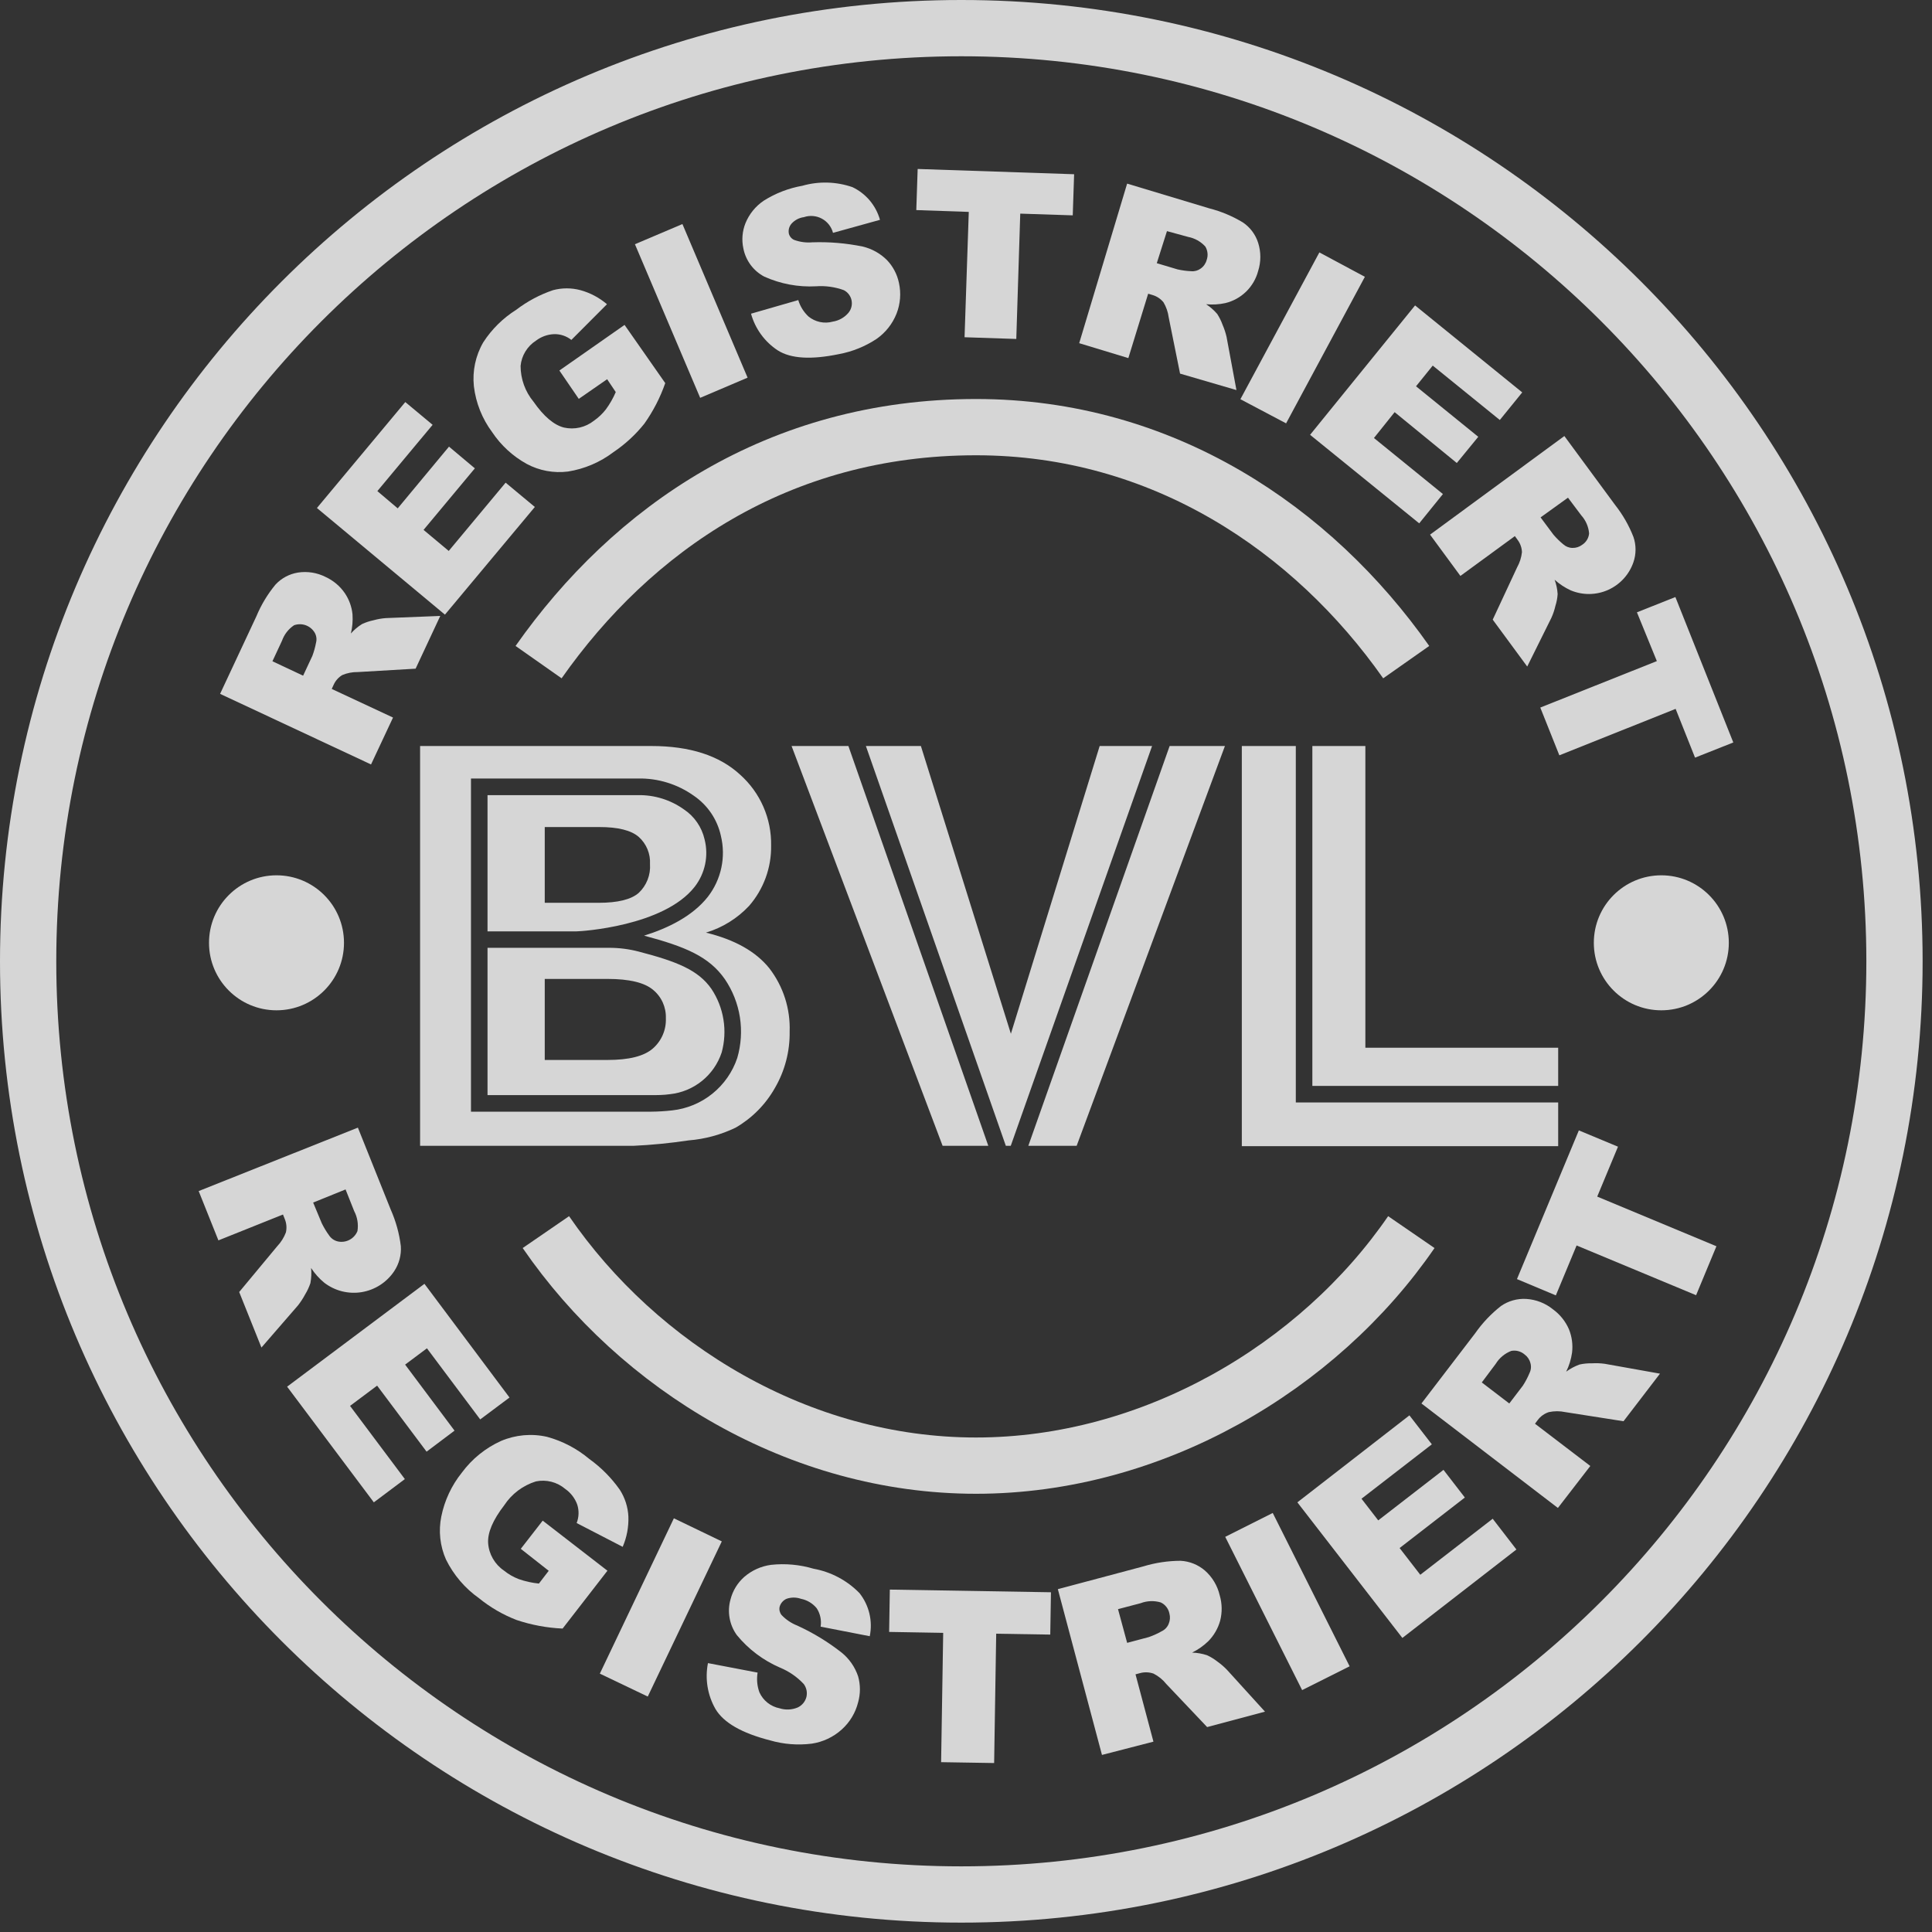
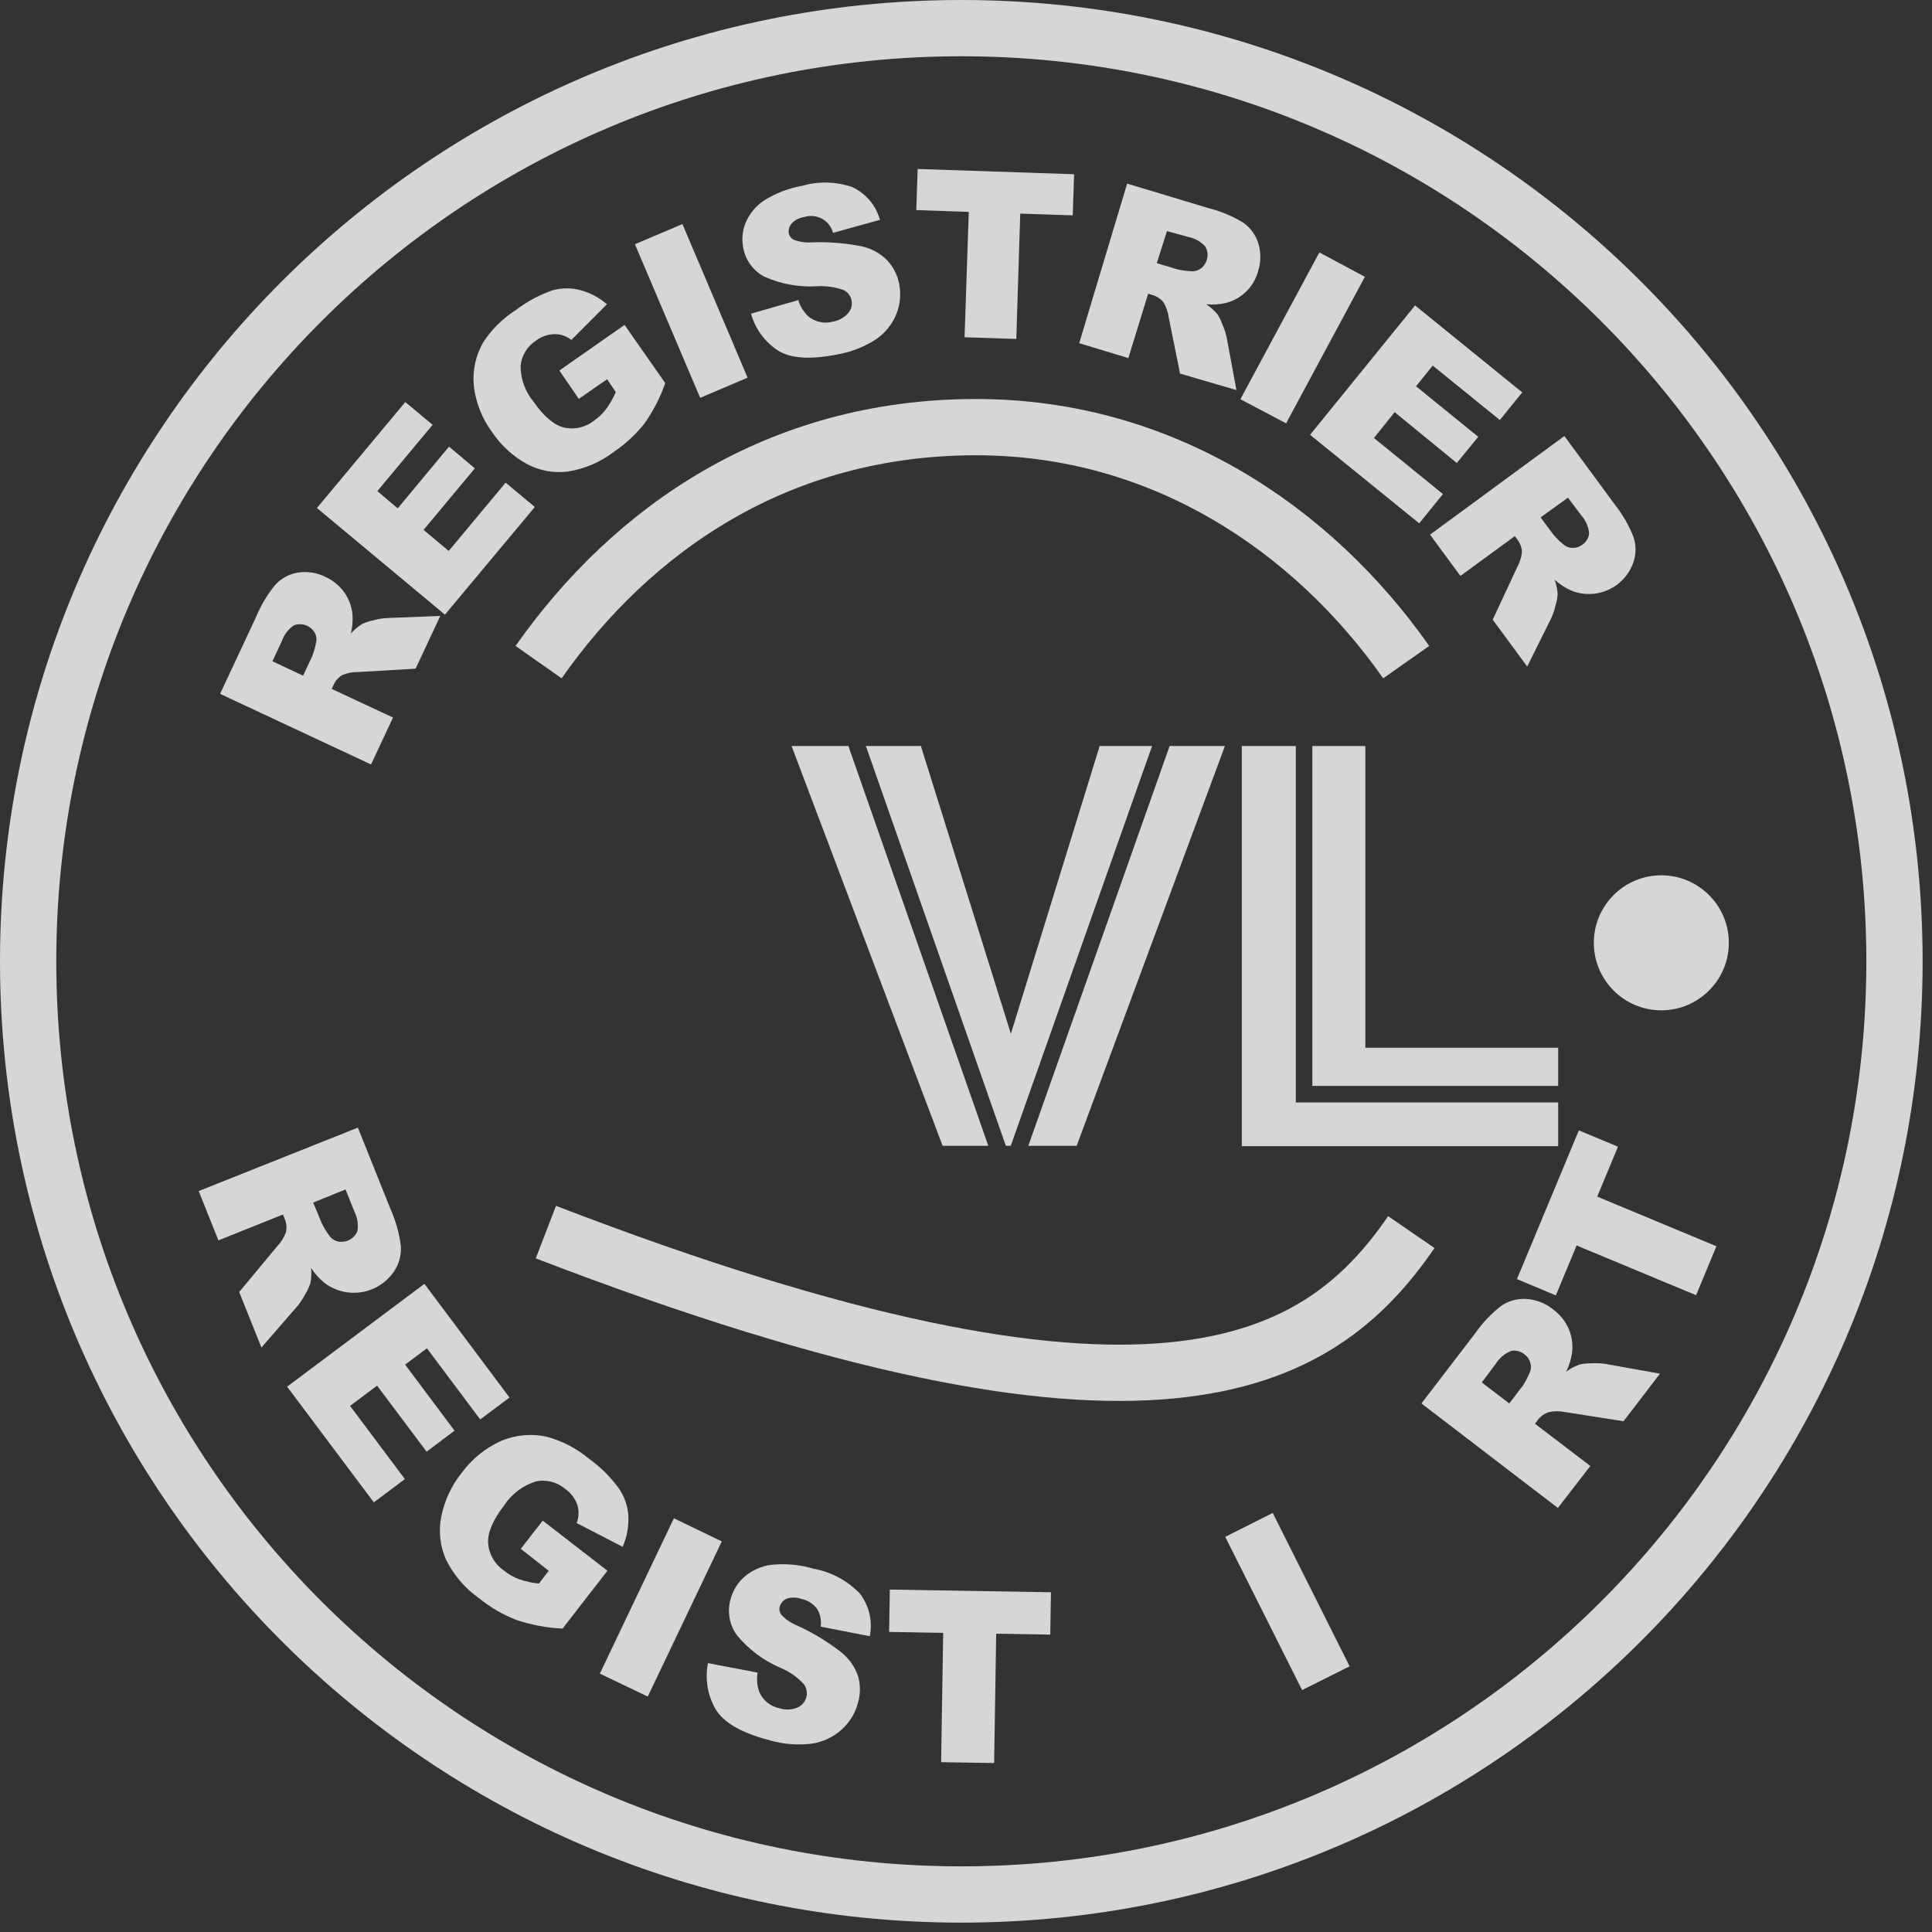
<svg xmlns="http://www.w3.org/2000/svg" width="103" height="103" viewBox="0 0 103 103" fill="none">
  <rect x="0" y="0" width="103" height="103" fill="#333333" stroke="none" />
  <path d="M51.25 101C78.726 101 101 78.726 101 51.25C101 23.774 78.726 1.5 51.25 1.5C23.774 1.5 1.5 23.774 1.5 51.25C1.5 78.726 23.774 101 51.25 101Z" stroke="white" stroke-opacity="0.8" stroke-width="3" stroke-miterlimit="10" />
-   <path d="M29.102 65.687C34.06 72.902 42.617 78.137 52.034 78.137C61.451 78.137 70.284 72.902 75.242 65.687" stroke="white" stroke-opacity="0.8" stroke-width="3" stroke-miterlimit="10" />
+   <path d="M29.102 65.687C61.451 78.137 70.284 72.902 75.242 65.687" stroke="white" stroke-opacity="0.8" stroke-width="3" stroke-miterlimit="10" />
  <path d="M28.713 35.3C33.69 28.218 41.471 22.772 52.036 22.772C61.99 22.772 69.991 28.218 74.969 35.3" stroke="white" stroke-opacity="0.8" stroke-width="3" stroke-miterlimit="10" />
  <path d="M88.569 53.862C90.556 53.862 92.168 52.251 92.168 50.264C92.168 48.276 90.556 46.665 88.569 46.665C86.582 46.665 84.971 48.276 84.971 50.264C84.971 52.251 86.582 53.862 88.569 53.862Z" fill="white" fill-opacity="0.8" />
-   <path d="M14.741 53.862C16.728 53.862 18.339 52.251 18.339 50.264C18.339 48.276 16.728 46.665 14.741 46.665C12.754 46.665 11.143 48.276 11.143 50.264C11.143 52.251 12.754 53.862 14.741 53.862Z" fill="white" fill-opacity="0.8" />
-   <path fill-rule="evenodd" clip-rule="evenodd" d="M34.727 39.772H22.396V61.087H33.762C34.751 61.041 35.737 60.944 36.717 60.797C37.586 60.727 38.435 60.496 39.221 60.117C40.094 59.611 40.816 58.882 41.312 58.003C41.842 57.093 42.114 56.055 42.098 55.002C42.142 53.782 41.759 52.586 41.014 51.62C40.292 50.723 39.166 50.094 37.636 49.721C38.514 49.457 39.306 48.966 39.934 48.297C40.709 47.407 41.129 46.261 41.11 45.08C41.123 44.368 40.983 43.663 40.698 43.011C40.413 42.359 39.991 41.776 39.46 41.302C38.357 40.282 36.779 39.772 34.727 39.772ZM31.905 48.131H29.042V44.092H31.951C32.948 44.092 33.647 44.266 34.051 44.616C34.254 44.797 34.414 45.022 34.518 45.273C34.622 45.525 34.669 45.796 34.653 46.068C34.673 46.352 34.629 46.638 34.525 46.903C34.421 47.169 34.259 47.408 34.051 47.603C33.647 47.957 32.934 48.131 31.905 48.131ZM32.401 56.509H29.042V52.189H32.388C33.541 52.189 34.35 52.382 34.809 52.764C35.034 52.947 35.213 53.179 35.333 53.443C35.452 53.707 35.509 53.995 35.499 54.285C35.511 54.59 35.455 54.894 35.334 55.173C35.213 55.454 35.031 55.703 34.8 55.903C34.335 56.307 33.535 56.509 32.401 56.509ZM25.109 59.267H34.696C35.076 59.264 35.457 59.241 35.835 59.198C36.62 59.112 37.364 58.803 37.978 58.308C38.593 57.813 39.054 57.152 39.305 56.404C39.511 55.699 39.559 54.958 39.446 54.232C39.332 53.507 39.06 52.816 38.648 52.208C37.802 50.99 36.529 50.466 34.337 49.882C35.61 49.487 36.924 48.844 37.738 47.81C38.09 47.355 38.336 46.827 38.456 46.264C38.576 45.702 38.568 45.119 38.432 44.56C38.242 43.69 37.726 42.925 36.989 42.423C36.122 41.806 35.08 41.483 34.015 41.504H25.109V59.267ZM34.696 58.384H25.991V50.53H32.48C33.012 50.53 33.542 50.598 34.057 50.733C36.088 51.261 37.228 51.716 37.926 52.718C38.256 53.212 38.475 53.77 38.569 54.356C38.664 54.943 38.631 55.542 38.473 56.114C38.275 56.71 37.91 57.236 37.421 57.63C36.932 58.023 36.34 58.268 35.716 58.334C35.376 58.384 35.031 58.384 34.696 58.384ZM30.743 49.653H25.991V42.391H34.011C34.887 42.375 35.746 42.641 36.46 43.15C37.019 43.522 37.413 44.095 37.563 44.749C37.674 45.183 37.683 45.636 37.592 46.074C37.5 46.512 37.31 46.923 37.035 47.277C35.389 49.386 30.964 49.653 30.743 49.653Z" fill="white" fill-opacity="0.8" />
  <path fill-rule="evenodd" clip-rule="evenodd" d="M54.822 61.087H57.399L65.304 39.772H62.356L54.822 61.087ZM61.42 39.772H58.626L53.893 55.112L49.095 39.772H46.163L53.624 61.087H53.886L61.42 39.772ZM52.689 61.087L45.23 39.772H42.201L50.253 61.087H52.689Z" fill="white" fill-opacity="0.8" />
  <path fill-rule="evenodd" clip-rule="evenodd" d="M83.071 57.893V55.857H72.791V39.772H69.965V57.893H83.071ZM69.083 39.772H66.205V61.105H83.071V58.775H69.083V39.772Z" fill="white" fill-opacity="0.8" />
  <path d="M10.592 63.499L19.08 60.117L20.831 64.487C21.105 65.105 21.287 65.76 21.369 66.431C21.403 66.908 21.276 67.382 21.01 67.778C20.813 68.071 20.558 68.32 20.261 68.511C19.964 68.701 19.631 68.829 19.283 68.887C18.935 68.944 18.579 68.929 18.236 68.844C17.894 68.758 17.573 68.603 17.292 68.389C17.017 68.164 16.778 67.897 16.585 67.599C16.612 67.869 16.599 68.141 16.548 68.408C16.478 68.618 16.384 68.82 16.267 69.01C16.159 69.213 16.033 69.407 15.891 69.589L13.938 71.841L12.752 68.881L14.783 66.436C14.984 66.224 15.14 65.974 15.243 65.701C15.297 65.459 15.275 65.207 15.178 64.979L15.086 64.749L11.644 66.128L10.592 63.499ZM16.695 64.111L17.154 65.214C17.265 65.441 17.396 65.657 17.545 65.862C17.652 66.023 17.816 66.138 18.005 66.183C18.217 66.231 18.439 66.201 18.632 66.1C18.825 65.999 18.975 65.833 19.057 65.632C19.115 65.267 19.054 64.893 18.882 64.566L18.423 63.412L16.695 64.111Z" fill="white" fill-opacity="0.8" />
  <path d="M22.628 68.444L27.163 74.506L25.601 75.673L22.761 71.882L21.598 72.751L24.232 76.271L22.742 77.392L20.105 73.872L18.662 74.952L21.584 78.854L19.93 80.094L15.307 73.927L22.628 68.444Z" fill="white" fill-opacity="0.8" />
  <path d="M27.765 82.572L28.933 81.069L32.384 83.739L29.994 86.823C29.156 86.786 28.326 86.631 27.531 86.363C26.81 86.084 26.137 85.693 25.537 85.205C24.787 84.674 24.182 83.965 23.776 83.141C23.457 82.42 23.37 81.617 23.528 80.844C23.702 79.987 24.079 79.185 24.627 78.504C25.166 77.776 25.883 77.197 26.708 76.822C27.484 76.492 28.345 76.414 29.167 76.602C29.994 76.828 30.762 77.231 31.419 77.783C32.047 78.234 32.595 78.787 33.041 79.419C33.318 79.848 33.477 80.343 33.501 80.853C33.52 81.406 33.417 81.957 33.197 82.466L30.743 81.197C30.866 80.884 30.877 80.539 30.776 80.219C30.654 79.878 30.429 79.584 30.132 79.377C29.919 79.197 29.668 79.066 29.397 78.997C29.126 78.928 28.843 78.921 28.57 78.978C27.875 79.194 27.276 79.646 26.878 80.255C26.276 81.037 25.987 81.712 26.024 82.273C26.045 82.563 26.132 82.845 26.278 83.097C26.424 83.349 26.624 83.566 26.865 83.73C27.105 83.925 27.375 84.08 27.664 84.189C28.009 84.309 28.367 84.388 28.73 84.424L29.254 83.743L27.765 82.572Z" fill="white" fill-opacity="0.8" />
  <path d="M35.926 80.945L38.481 82.176L34.534 90.448L31.979 89.226L35.926 80.945Z" fill="white" fill-opacity="0.8" />
  <path d="M37.743 88.665L40.39 89.171C40.331 89.524 40.364 89.887 40.487 90.223C40.585 90.44 40.733 90.63 40.92 90.778C41.106 90.925 41.325 91.027 41.558 91.073C41.877 91.175 42.223 91.159 42.532 91.028C42.645 90.974 42.744 90.897 42.824 90.801C42.903 90.705 42.96 90.592 42.992 90.472C43.02 90.352 43.023 90.228 42.998 90.109C42.973 89.989 42.922 89.876 42.849 89.778C42.494 89.399 42.061 89.101 41.581 88.904C40.688 88.518 39.9 87.924 39.283 87.172C39.086 86.9 38.954 86.587 38.896 86.257C38.837 85.926 38.855 85.587 38.947 85.265C39.065 84.804 39.318 84.39 39.673 84.074C40.077 83.722 40.576 83.497 41.107 83.426C41.869 83.344 42.639 83.414 43.373 83.633C44.305 83.802 45.161 84.256 45.822 84.934C46.075 85.254 46.255 85.625 46.35 86.022C46.444 86.419 46.451 86.832 46.369 87.231L43.75 86.721C43.803 86.381 43.73 86.032 43.543 85.743C43.33 85.481 43.033 85.302 42.702 85.237C42.452 85.149 42.18 85.149 41.93 85.237C41.84 85.277 41.761 85.337 41.697 85.411C41.633 85.486 41.587 85.574 41.562 85.669C41.547 85.744 41.548 85.822 41.566 85.897C41.585 85.972 41.619 86.041 41.668 86.101C41.901 86.347 42.185 86.538 42.5 86.662C43.344 87.047 44.141 87.532 44.871 88.105C45.278 88.435 45.583 88.875 45.749 89.373C45.876 89.824 45.876 90.301 45.749 90.752C45.61 91.312 45.306 91.818 44.876 92.204C44.43 92.607 43.875 92.869 43.281 92.958C42.534 93.052 41.775 92.993 41.052 92.783C39.545 92.397 38.575 91.84 38.143 91.11C37.719 90.37 37.578 89.502 37.743 88.665Z" fill="white" fill-opacity="0.8" />
  <path d="M47.439 84.745L56.029 84.888L55.992 87.144L53.11 87.098L53 93.992L50.173 93.946L50.284 87.052L47.402 87.002L47.439 84.745Z" fill="white" fill-opacity="0.8" />
-   <path d="M58.749 93.56L56.397 84.722L60.951 83.509C61.596 83.313 62.266 83.212 62.941 83.21C63.418 83.235 63.874 83.418 64.237 83.73C64.632 84.078 64.908 84.54 65.027 85.053C65.156 85.493 65.164 85.96 65.05 86.404C64.935 86.817 64.717 87.194 64.416 87.498C64.161 87.744 63.87 87.949 63.552 88.105C63.822 88.112 64.09 88.159 64.347 88.243C64.547 88.335 64.735 88.45 64.908 88.587C65.099 88.722 65.276 88.876 65.436 89.047L67.44 91.253L64.356 92.075L62.178 89.778C61.994 89.548 61.764 89.361 61.502 89.226C61.27 89.143 61.018 89.134 60.781 89.198L60.537 89.263L61.493 92.852L58.749 93.56ZM60.091 87.585L61.245 87.278C61.484 87.194 61.714 87.09 61.934 86.965C62.104 86.885 62.237 86.744 62.306 86.57C62.381 86.394 62.394 86.198 62.343 86.014C62.317 85.887 62.262 85.769 62.182 85.668C62.102 85.566 62 85.485 61.884 85.43C61.531 85.325 61.153 85.34 60.808 85.471L59.604 85.788L60.091 87.585Z" fill="white" fill-opacity="0.8" />
  <path d="M65.32 81.933L67.853 80.66L71.952 88.835L69.42 90.104L65.32 81.933Z" fill="white" fill-opacity="0.8" />
-   <path d="M69.166 80.094L75.14 75.457L76.335 77.001L72.585 79.901L73.477 81.055L76.956 78.362L78.095 79.837L74.617 82.53L75.719 83.955L79.58 80.968L80.844 82.608L74.764 87.323L69.166 80.094Z" fill="white" fill-opacity="0.8" />
  <path d="M83.056 80.393L75.781 74.823L78.644 71.082C79.029 70.531 79.494 70.04 80.023 69.626C80.416 69.354 80.888 69.222 81.365 69.249C81.89 69.28 82.392 69.477 82.799 69.809C83.17 70.08 83.462 70.445 83.644 70.866C83.805 71.262 83.862 71.692 83.81 72.116C83.76 72.468 83.655 72.809 83.497 73.127C83.715 72.967 83.955 72.838 84.21 72.746C84.425 72.698 84.646 72.677 84.867 72.682C85.099 72.668 85.331 72.677 85.561 72.709L88.498 73.233L86.554 75.77L83.447 75.283C83.159 75.221 82.862 75.221 82.574 75.283C82.339 75.358 82.133 75.504 81.985 75.701L81.834 75.903L84.784 78.155L83.056 80.393ZM80.464 74.823L81.186 73.876C81.325 73.664 81.443 73.44 81.54 73.206C81.625 73.039 81.643 72.847 81.59 72.668C81.543 72.483 81.432 72.32 81.278 72.208C81.182 72.126 81.068 72.066 80.945 72.033C80.823 72 80.695 71.996 80.57 72.02C80.224 72.154 79.932 72.397 79.738 72.714L78.998 73.702L80.464 74.823Z" fill="white" fill-opacity="0.8" />
  <path d="M80.873 68.192L84.173 60.264L86.259 61.133L85.152 63.794L91.507 66.441L90.423 69.051L84.053 66.399L82.946 69.06L80.873 68.192Z" fill="white" fill-opacity="0.8" />
  <path d="M19.781 40.755L11.734 36.991L13.669 32.855C13.924 32.244 14.267 31.674 14.689 31.164C15.005 30.823 15.426 30.599 15.884 30.525C16.388 30.447 16.904 30.529 17.36 30.76C17.773 30.95 18.127 31.248 18.384 31.624C18.612 31.961 18.753 32.349 18.793 32.754C18.816 33.097 18.787 33.441 18.706 33.774C18.879 33.577 19.081 33.407 19.303 33.269C19.499 33.179 19.704 33.111 19.915 33.067C20.131 33.007 20.353 32.968 20.576 32.952L23.472 32.837L22.157 35.649L19.078 35.829C18.793 35.824 18.509 35.878 18.247 35.989C18.044 36.111 17.883 36.293 17.787 36.509L17.686 36.729L20.953 38.255L19.781 40.755ZM16.16 36.022L16.652 34.969C16.738 34.74 16.804 34.503 16.849 34.261C16.895 34.087 16.872 33.901 16.785 33.742C16.678 33.555 16.508 33.411 16.306 33.336C16.103 33.262 15.881 33.261 15.678 33.333C15.379 33.532 15.153 33.822 15.034 34.16L14.524 35.254L16.16 36.022Z" fill="white" fill-opacity="0.8" />
  <path d="M16.896 27.083L21.607 21.435L23.064 22.648L20.118 26.182L21.203 27.102L23.937 23.811L25.316 24.969L22.581 28.25L23.923 29.372L26.956 25.732L28.514 27.028L23.721 32.768L16.896 27.083Z" fill="white" fill-opacity="0.8" />
  <path d="M30.856 21.265L29.822 19.753L33.297 17.322L35.466 20.424C35.199 21.193 34.824 21.92 34.354 22.584C33.885 23.172 33.328 23.685 32.704 24.105C31.994 24.644 31.162 24.999 30.282 25.139C29.522 25.236 28.751 25.093 28.076 24.73C27.337 24.321 26.707 23.741 26.238 23.039C25.705 22.323 25.369 21.48 25.264 20.594C25.178 19.779 25.353 18.959 25.764 18.25C26.217 17.55 26.818 16.957 27.525 16.513C28.116 16.061 28.777 15.709 29.482 15.47C29.963 15.341 30.468 15.341 30.948 15.47C31.468 15.613 31.95 15.869 32.359 16.219L30.461 18.122C30.2 17.915 29.875 17.806 29.542 17.814C29.191 17.827 28.852 17.949 28.572 18.163C28.343 18.31 28.151 18.507 28.009 18.74C27.867 18.972 27.78 19.234 27.754 19.505C27.754 20.203 27.998 20.879 28.444 21.417C28.995 22.207 29.538 22.662 30.071 22.795C30.346 22.856 30.631 22.856 30.907 22.793C31.181 22.73 31.439 22.607 31.661 22.432C31.905 22.262 32.122 22.056 32.304 21.821C32.513 21.536 32.689 21.227 32.828 20.902L32.368 20.217L30.856 21.265Z" fill="white" fill-opacity="0.8" />
  <path d="M33.85 13.02L36.382 11.945L39.856 20.134L37.328 21.21L33.85 13.02Z" fill="white" fill-opacity="0.8" />
  <path d="M40.039 16.724L42.558 15.998C42.658 16.332 42.846 16.633 43.1 16.872C43.278 17.018 43.489 17.119 43.714 17.167C43.94 17.215 44.174 17.209 44.396 17.147C44.717 17.096 45.01 16.934 45.223 16.688C45.301 16.597 45.358 16.49 45.388 16.375C45.419 16.26 45.423 16.139 45.401 16.022C45.378 15.905 45.33 15.794 45.258 15.699C45.187 15.603 45.095 15.525 44.989 15.47C44.514 15.297 44.008 15.226 43.504 15.263C42.557 15.314 41.612 15.137 40.747 14.748C40.46 14.597 40.21 14.383 40.017 14.122C39.824 13.861 39.691 13.56 39.63 13.241C39.533 12.791 39.573 12.322 39.745 11.894C39.943 11.411 40.278 10.997 40.71 10.704C41.339 10.305 42.04 10.034 42.774 9.904C43.652 9.653 44.586 9.679 45.448 9.978C45.803 10.147 46.117 10.39 46.37 10.69C46.622 10.991 46.808 11.342 46.914 11.72L44.41 12.414C44.368 12.253 44.294 12.104 44.191 11.973C44.089 11.843 43.961 11.735 43.815 11.657C43.67 11.578 43.509 11.531 43.344 11.517C43.179 11.503 43.013 11.524 42.856 11.577C42.601 11.611 42.367 11.735 42.195 11.927C42.133 11.999 42.088 12.085 42.064 12.177C42.04 12.269 42.038 12.366 42.057 12.46C42.076 12.532 42.111 12.599 42.16 12.657C42.208 12.714 42.269 12.76 42.337 12.79C42.646 12.903 42.975 12.947 43.302 12.919C44.204 12.887 45.107 12.963 45.991 13.144C46.481 13.26 46.93 13.51 47.287 13.866C47.608 14.203 47.829 14.623 47.925 15.079C48.046 15.627 48.002 16.198 47.797 16.72C47.583 17.263 47.213 17.731 46.735 18.066C46.126 18.47 45.441 18.747 44.722 18.88C43.242 19.186 42.158 19.12 41.468 18.682C40.77 18.225 40.262 17.529 40.039 16.724Z" fill="white" fill-opacity="0.8" />
  <path d="M48.923 9.008L57.264 9.289L57.191 11.481L54.392 11.389L54.181 18.071L51.423 17.979L51.648 11.297L48.85 11.2L48.923 9.008Z" fill="white" fill-opacity="0.8" />
  <path d="M57.535 18.296L60.09 9.789L64.47 11.108C65.103 11.27 65.708 11.524 66.267 11.862C66.651 12.123 66.936 12.505 67.076 12.947C67.23 13.434 67.23 13.957 67.076 14.445C66.966 14.862 66.746 15.242 66.437 15.544C66.129 15.846 65.745 16.058 65.325 16.159C64.988 16.232 64.643 16.252 64.3 16.219C64.522 16.363 64.721 16.538 64.893 16.738C65.01 16.918 65.105 17.111 65.178 17.313C65.267 17.519 65.338 17.733 65.389 17.951L65.918 20.796L62.912 19.918L62.306 16.917C62.269 16.635 62.175 16.363 62.03 16.118C61.878 15.931 61.673 15.794 61.441 15.727L61.212 15.658L60.155 19.091L57.535 18.296ZM61.671 14.031L62.779 14.362C63.019 14.416 63.264 14.449 63.51 14.459C63.69 14.475 63.87 14.424 64.015 14.316C64.171 14.205 64.284 14.042 64.332 13.857C64.373 13.74 64.388 13.615 64.375 13.492C64.362 13.369 64.323 13.25 64.259 13.144C64.016 12.877 63.694 12.697 63.34 12.63L62.214 12.322L61.671 14.031Z" fill="white" fill-opacity="0.8" />
  <path d="M70.339 13.457L72.765 14.758L68.565 22.57L66.129 21.283L70.339 13.457Z" fill="white" fill-opacity="0.8" />
  <path d="M75.441 16.283L81.154 20.92L79.959 22.391L76.383 19.491L75.492 20.594L78.81 23.287L77.666 24.684L74.352 21.973L73.249 23.351L76.926 26.339L75.662 27.901L69.844 23.181L75.441 16.283Z" fill="white" fill-opacity="0.8" />
  <path d="M76.24 28.503L83.4 23.246L86.107 26.922C86.515 27.438 86.843 28.011 87.082 28.623C87.233 29.06 87.233 29.536 87.082 29.974C86.97 30.299 86.793 30.598 86.561 30.851C86.329 31.105 86.047 31.308 85.734 31.449C85.42 31.589 85.081 31.664 84.737 31.668C84.394 31.672 84.053 31.605 83.736 31.472C83.424 31.328 83.136 31.137 82.881 30.907C82.972 31.153 83.026 31.412 83.042 31.674C83.028 31.888 82.987 32.1 82.922 32.304C82.872 32.523 82.8 32.738 82.706 32.943L81.42 35.535L79.581 33.035L80.882 30.245C81.02 29.997 81.108 29.723 81.139 29.441C81.132 29.201 81.05 28.97 80.905 28.779L80.762 28.581L77.858 30.704L76.24 28.503ZM82.132 27.584L82.817 28.503C82.976 28.69 83.151 28.862 83.341 29.018C83.475 29.14 83.65 29.209 83.832 29.211C84.018 29.216 84.199 29.158 84.347 29.046C84.452 28.98 84.541 28.89 84.605 28.784C84.67 28.678 84.709 28.558 84.719 28.434C84.688 28.077 84.541 27.74 84.301 27.474L83.593 26.532L82.132 27.584Z" fill="white" fill-opacity="0.8" />
-   <path d="M89.319 31.83L92.407 39.583L90.367 40.392L89.332 37.791L83.133 40.268L82.117 37.722L88.331 35.245L87.269 32.644L89.319 31.83Z" fill="white" fill-opacity="0.8" />
</svg>